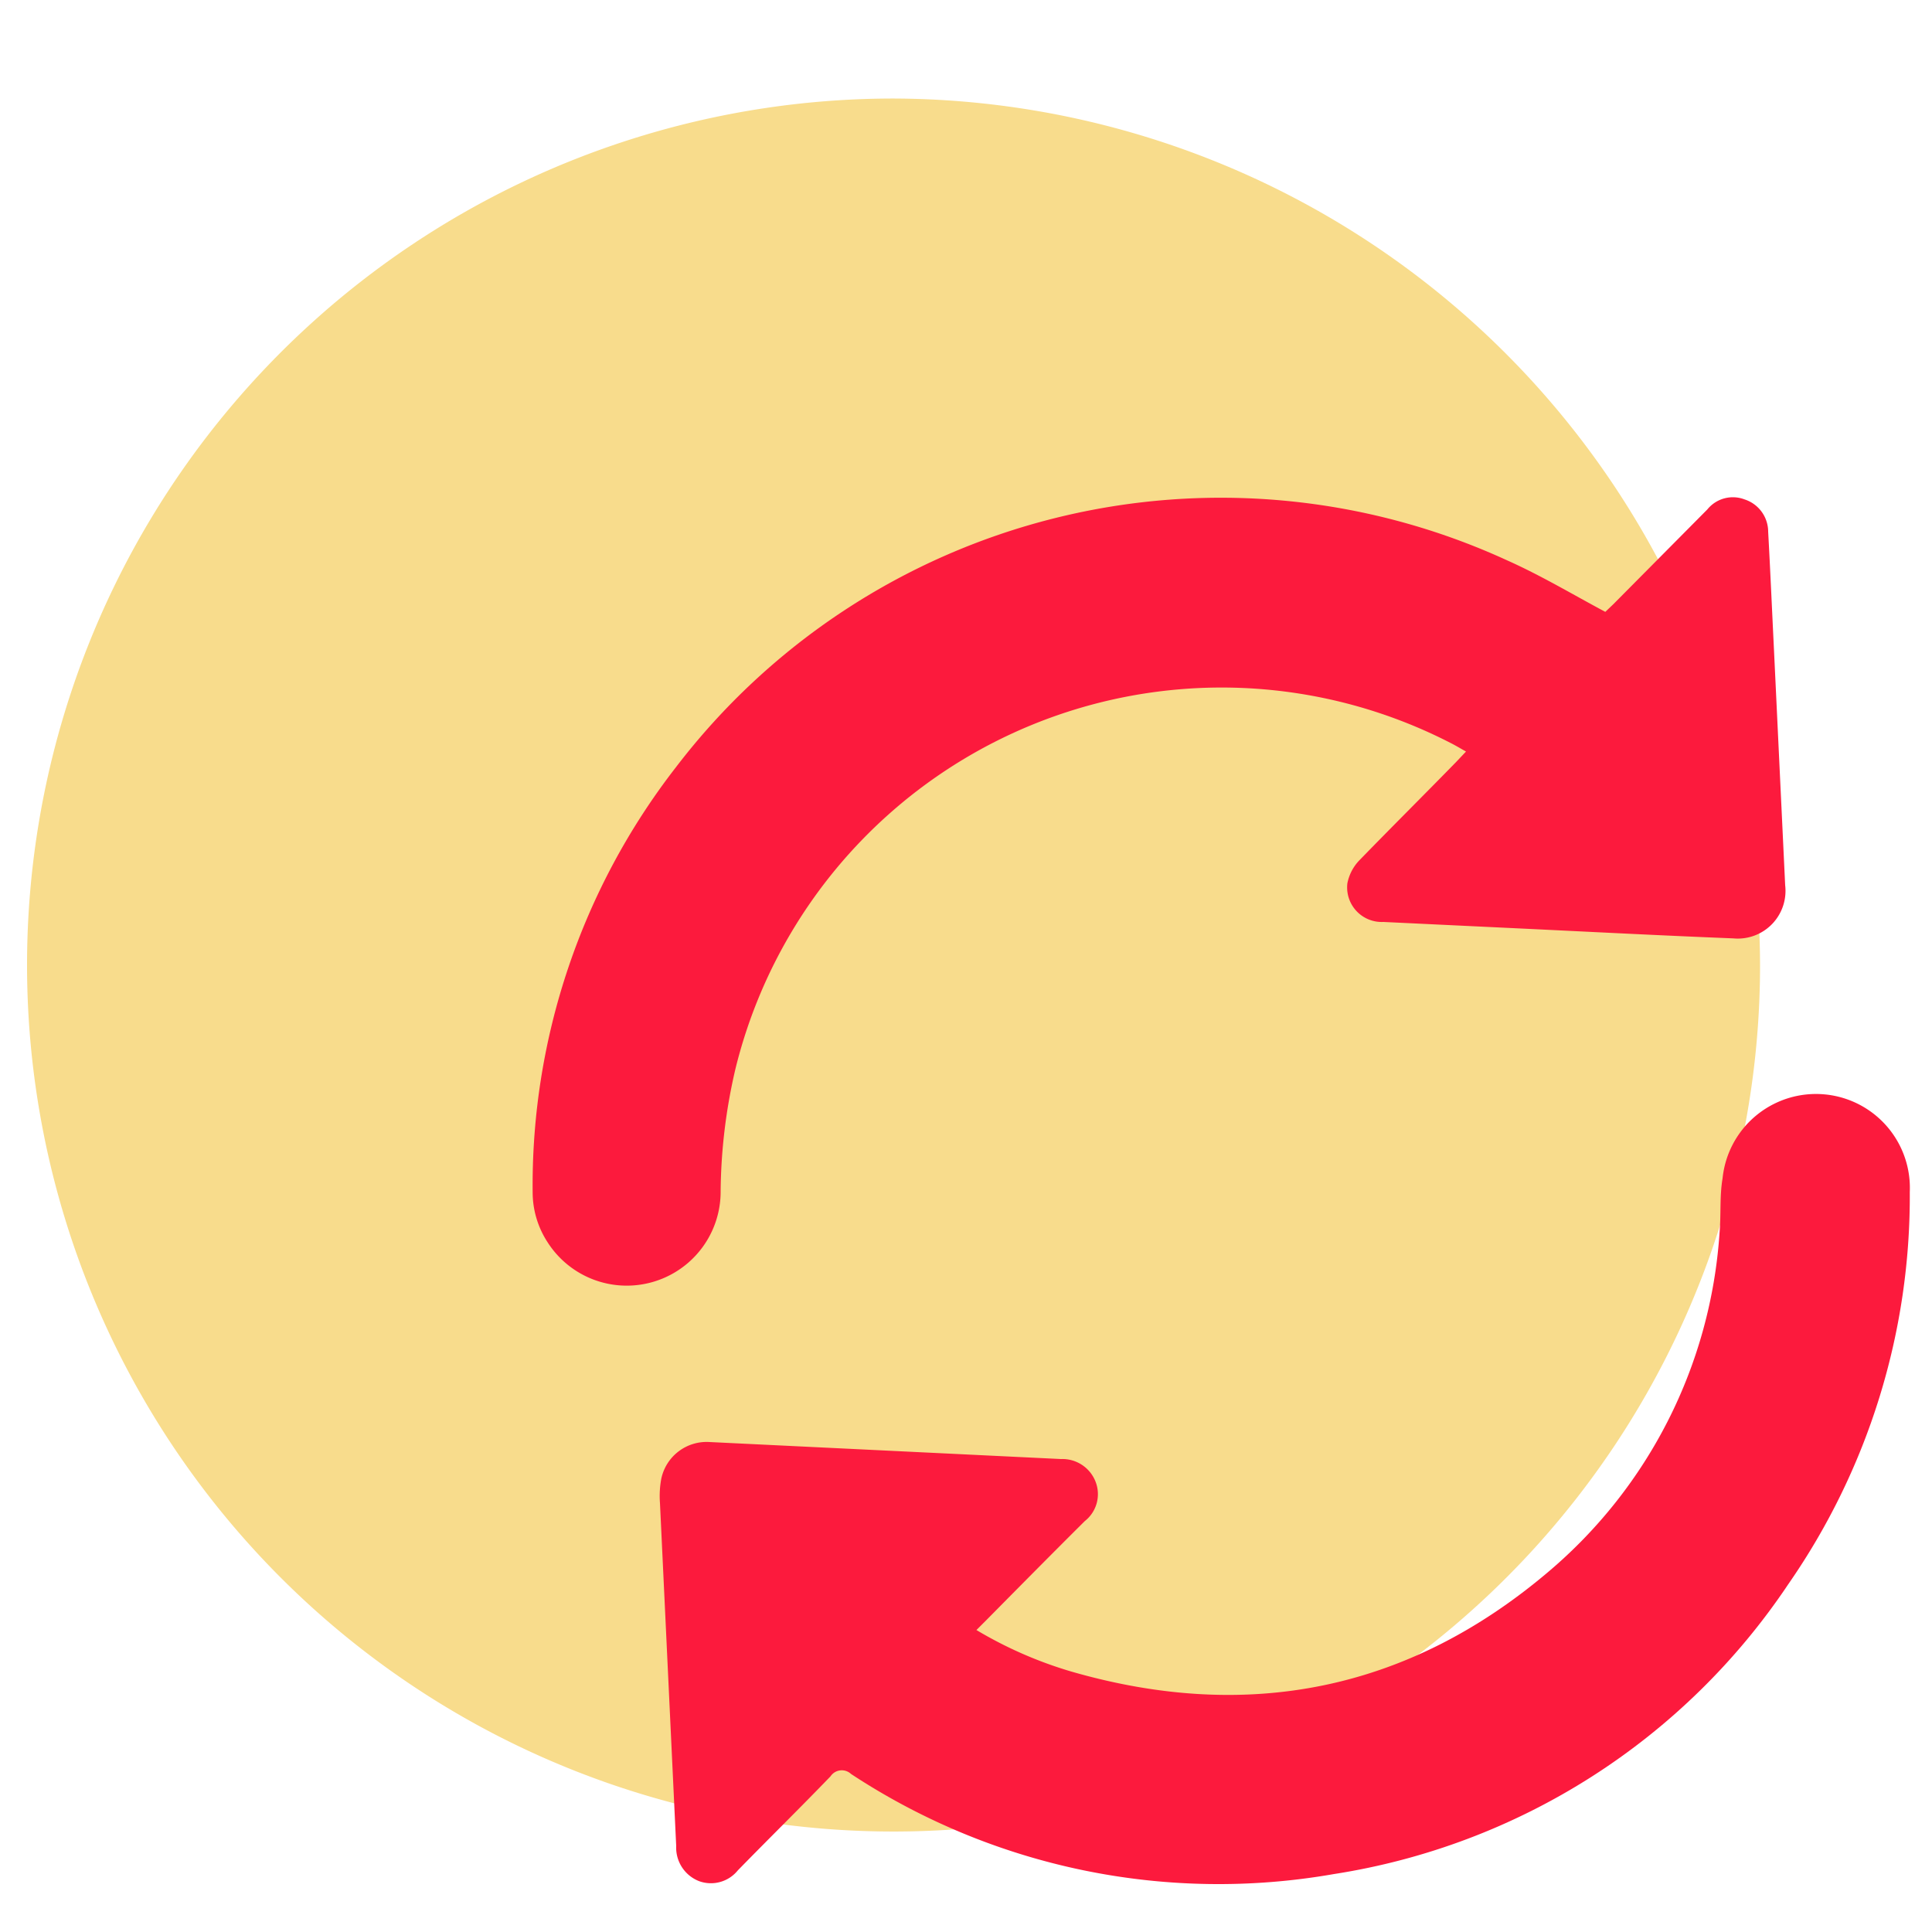
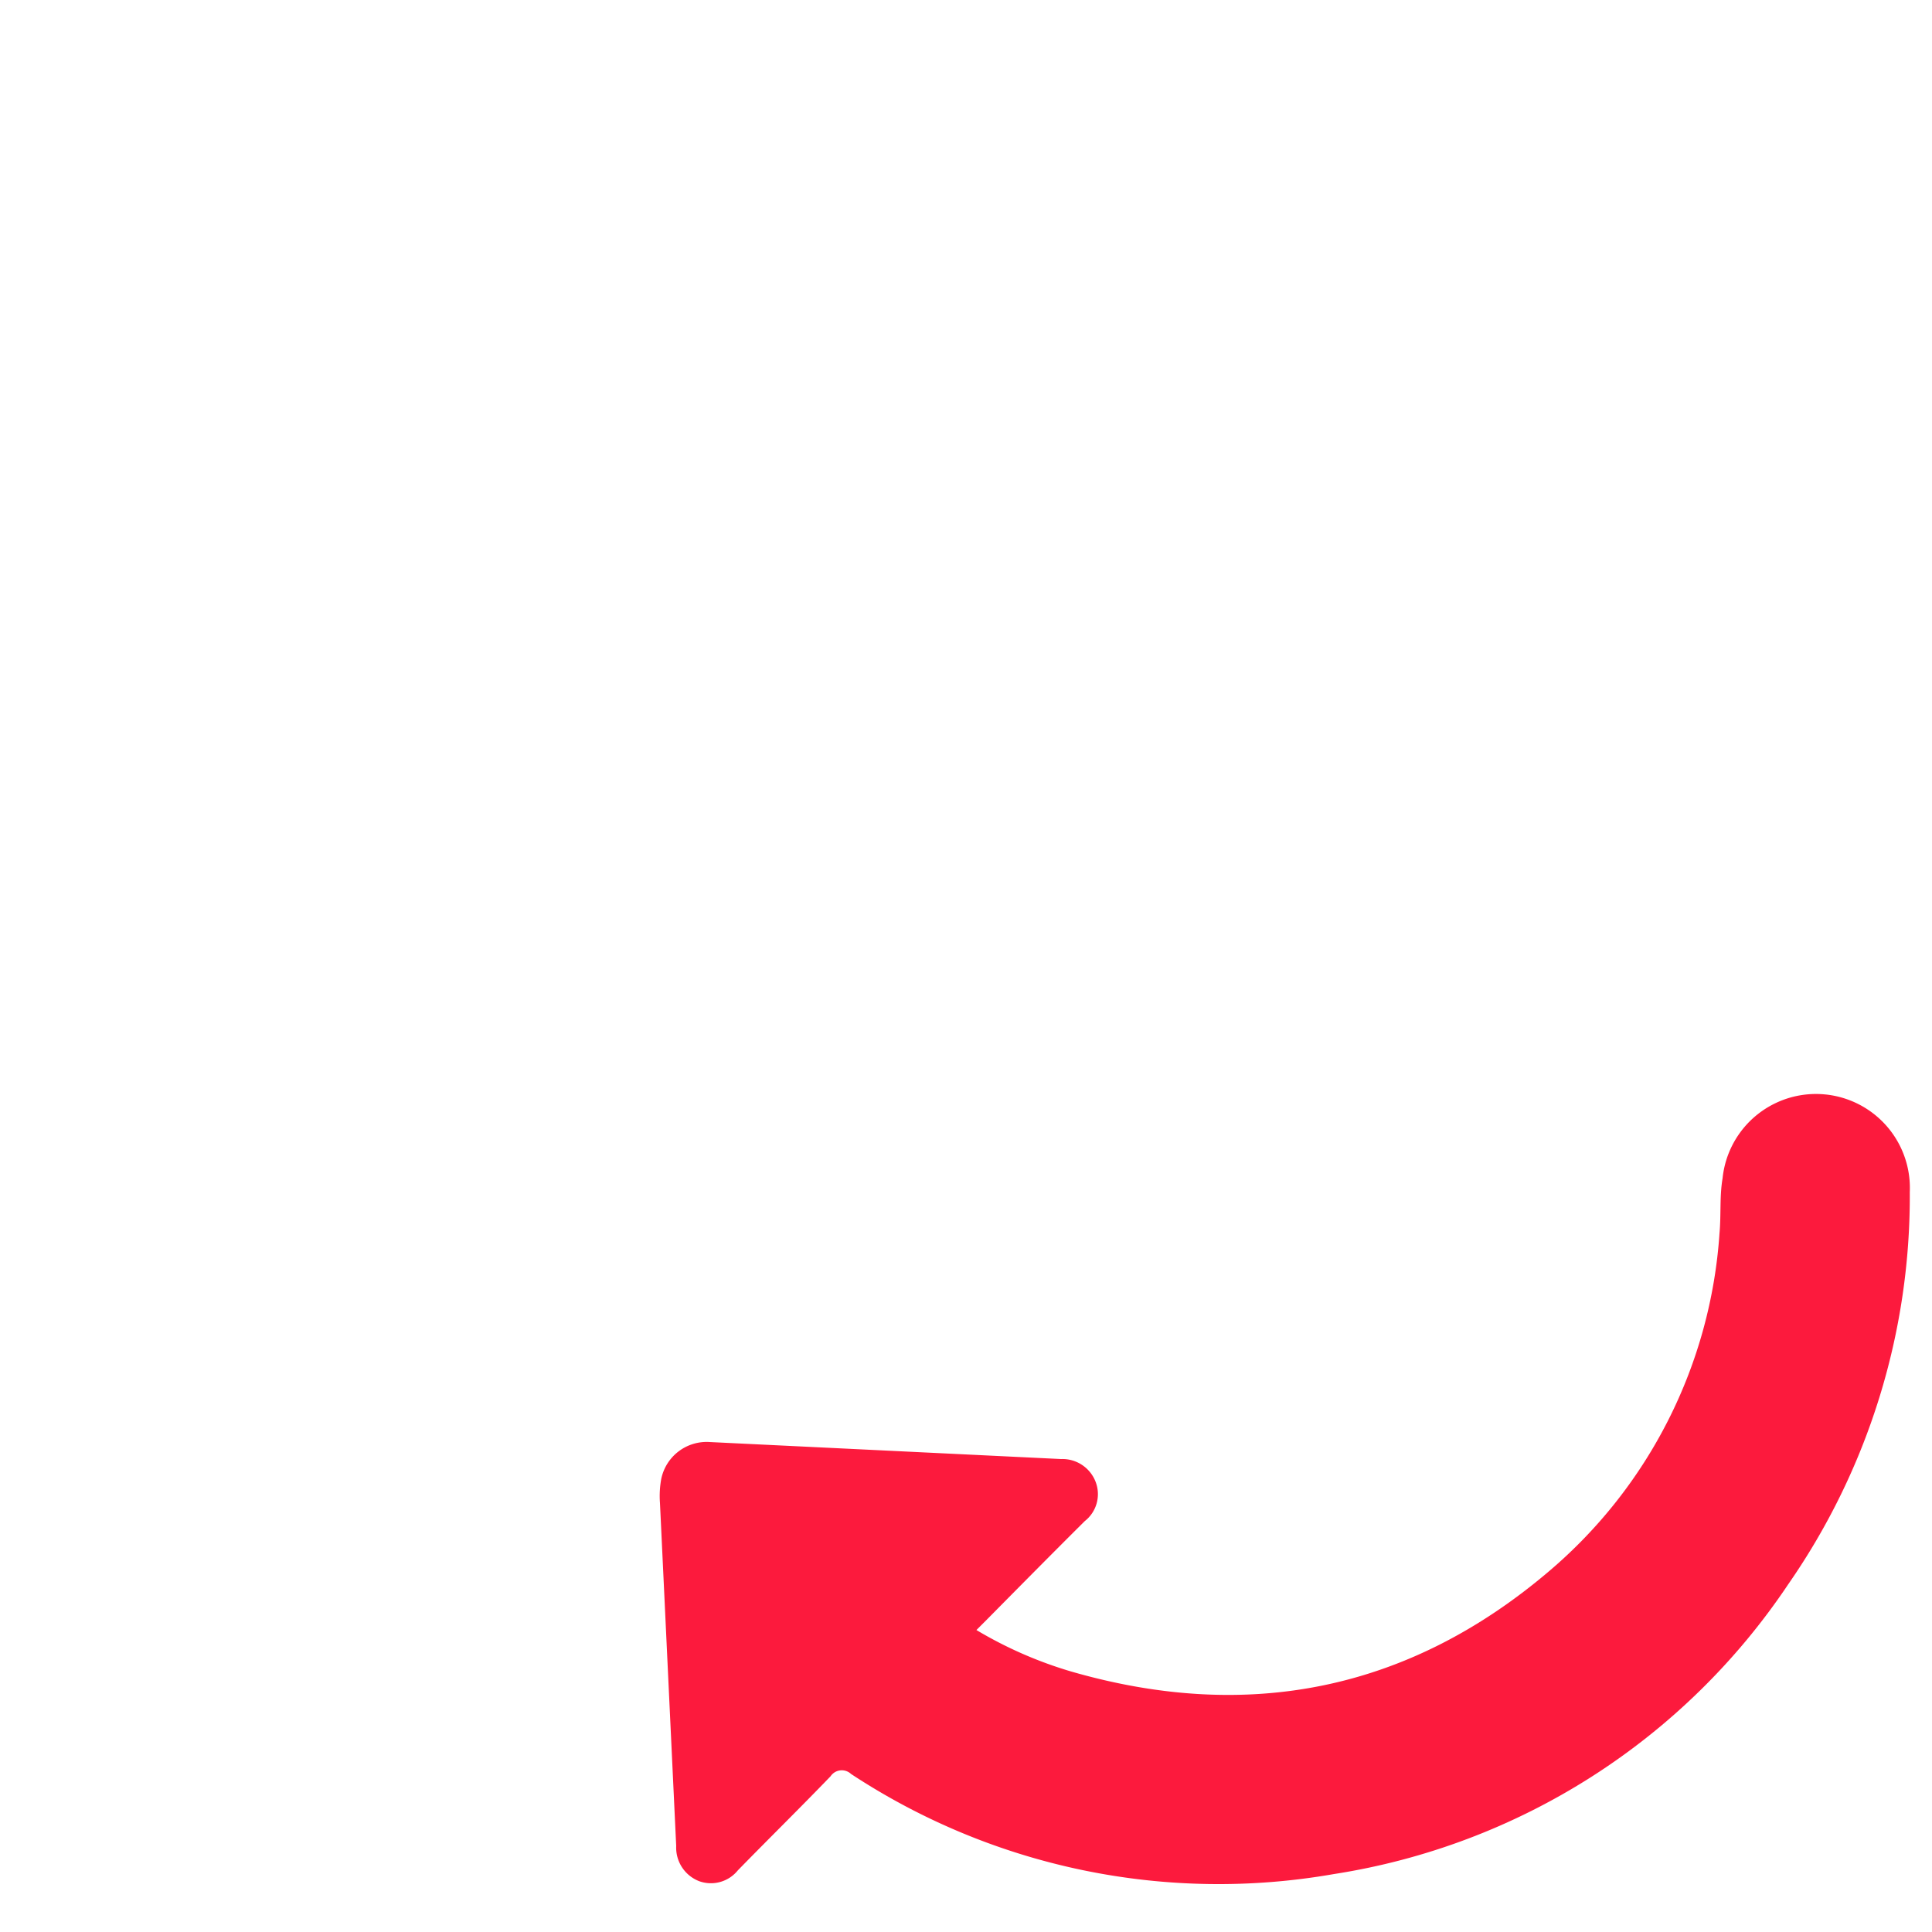
<svg xmlns="http://www.w3.org/2000/svg" id="Layer_1" data-name="Layer 1" viewBox="0 0 100 100">
  <defs>
    <style>.cls-1{fill:#f8dc8c;}.cls-2{fill:#fc1a3d;}</style>
  </defs>
-   <path class="cls-1" d="M91.1,50A44.85,44.85,0,1,1,46.3,5.1,45,45,0,0,1,91.1,50Z" />
  <path class="cls-2" d="M50.54,84.37a21.3,21.3,0,0,0,4.88,2.14c9.15,2.65,17.47,1,24.73-5.16A25.14,25.14,0,0,0,89,63.85c.09-1,0-1.92.16-2.86a4.86,4.86,0,0,1,9.69.71A35.18,35.18,0,0,1,92.56,82,34.71,34.71,0,0,1,69.05,97a34.59,34.59,0,0,1-25-5.18.7.7,0,0,0-1.06.12c-1.58,1.64-3.21,3.24-4.8,4.87a1.79,1.79,0,0,1-2,.56,1.86,1.86,0,0,1-1.19-1.82q-.42-8.88-.84-17.75a4.86,4.86,0,0,1,.07-1.27,2.4,2.4,0,0,1,2.51-1.89l18.18.88a1.84,1.84,0,0,1,1.8,1.21,1.77,1.77,0,0,1-.57,2c-1.7,1.69-3.39,3.4-5.08,5.11Z" />
-   <path class="cls-2" d="M83.09,31.67l.42-.4,4.86-4.9a1.7,1.7,0,0,1,1.93-.52,1.76,1.76,0,0,1,1.22,1.67c.11,2,.2,4.06.3,6.1q.29,6.09.58,12.2a2.47,2.47,0,0,1-2.69,2.75c-3.8-.15-7.6-.35-11.4-.53l-6.71-.32a1.79,1.79,0,0,1-1.86-2,2.37,2.37,0,0,1,.63-1.2c1.66-1.71,3.35-3.39,5-5.08l.51-.54c-.3-.17-.55-.32-.81-.45a25.91,25.91,0,0,0-37,16.86,28.78,28.78,0,0,0-.77,6.34,4.86,4.86,0,0,1-8.95,2.66,4.74,4.74,0,0,1-.78-2.59,35.27,35.27,0,0,1,7.41-22A35.49,35.49,0,0,1,78,29C79.75,29.78,81.37,30.75,83.09,31.67Z" />
</svg>